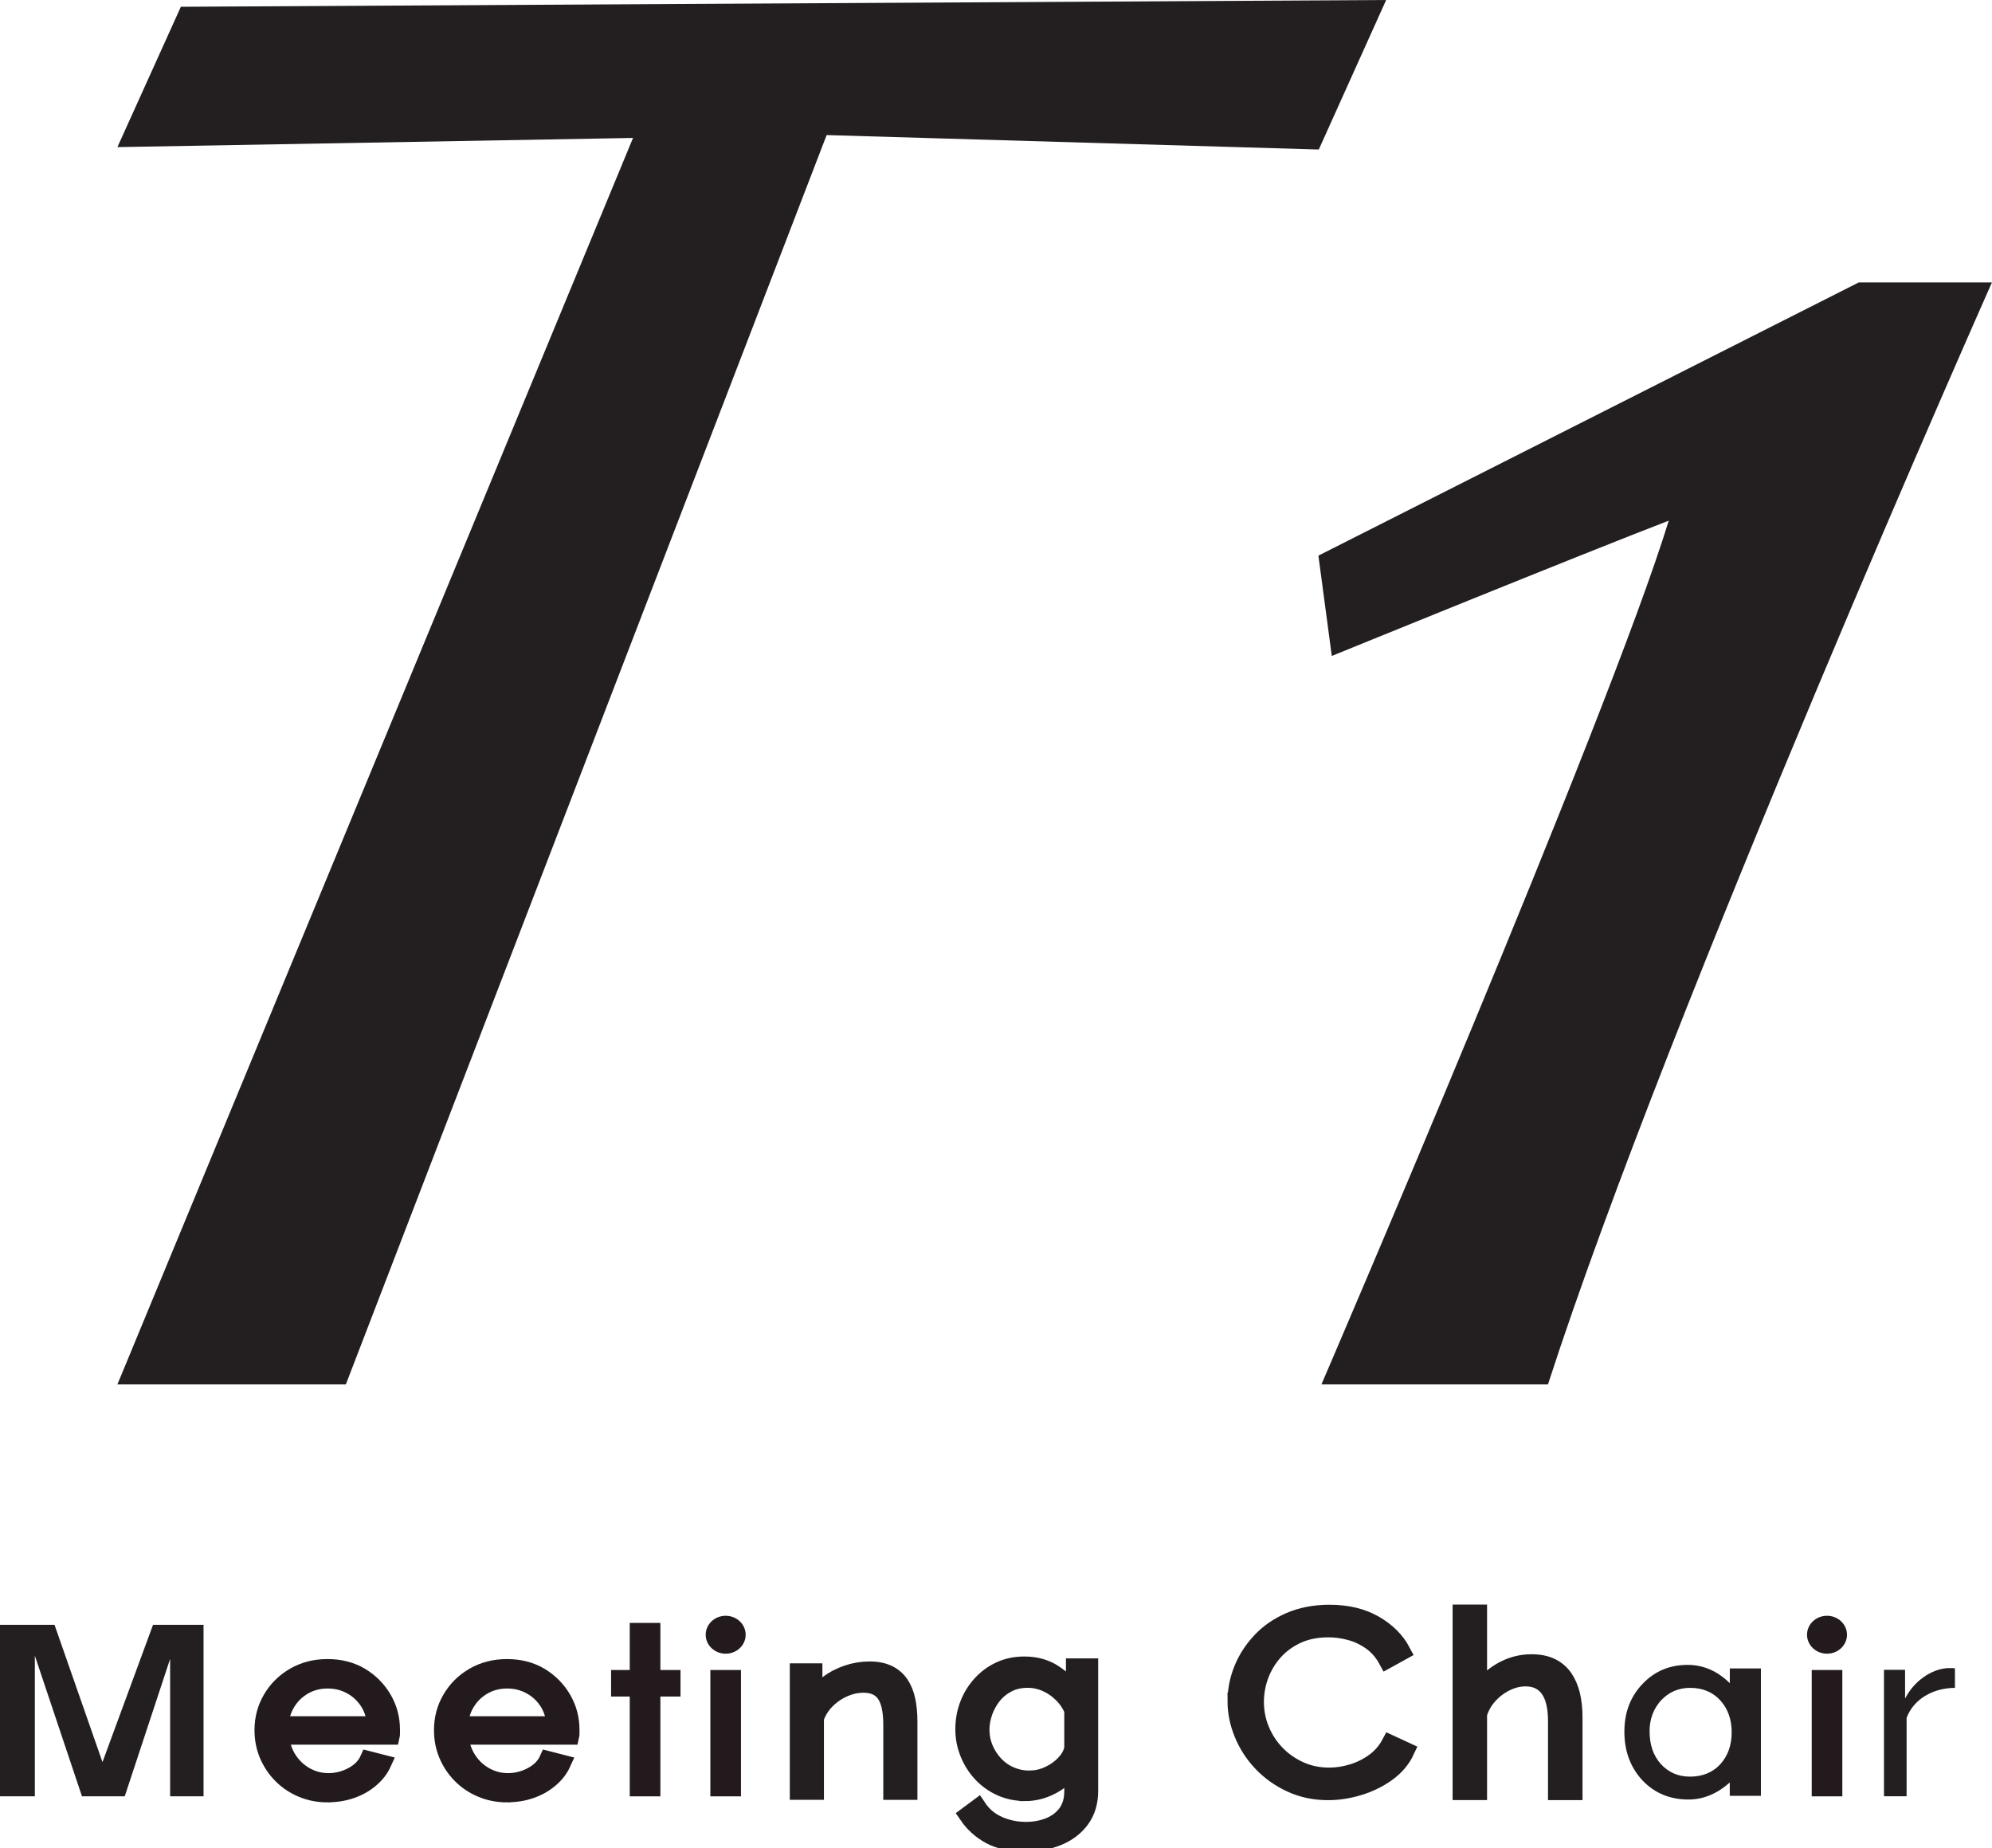
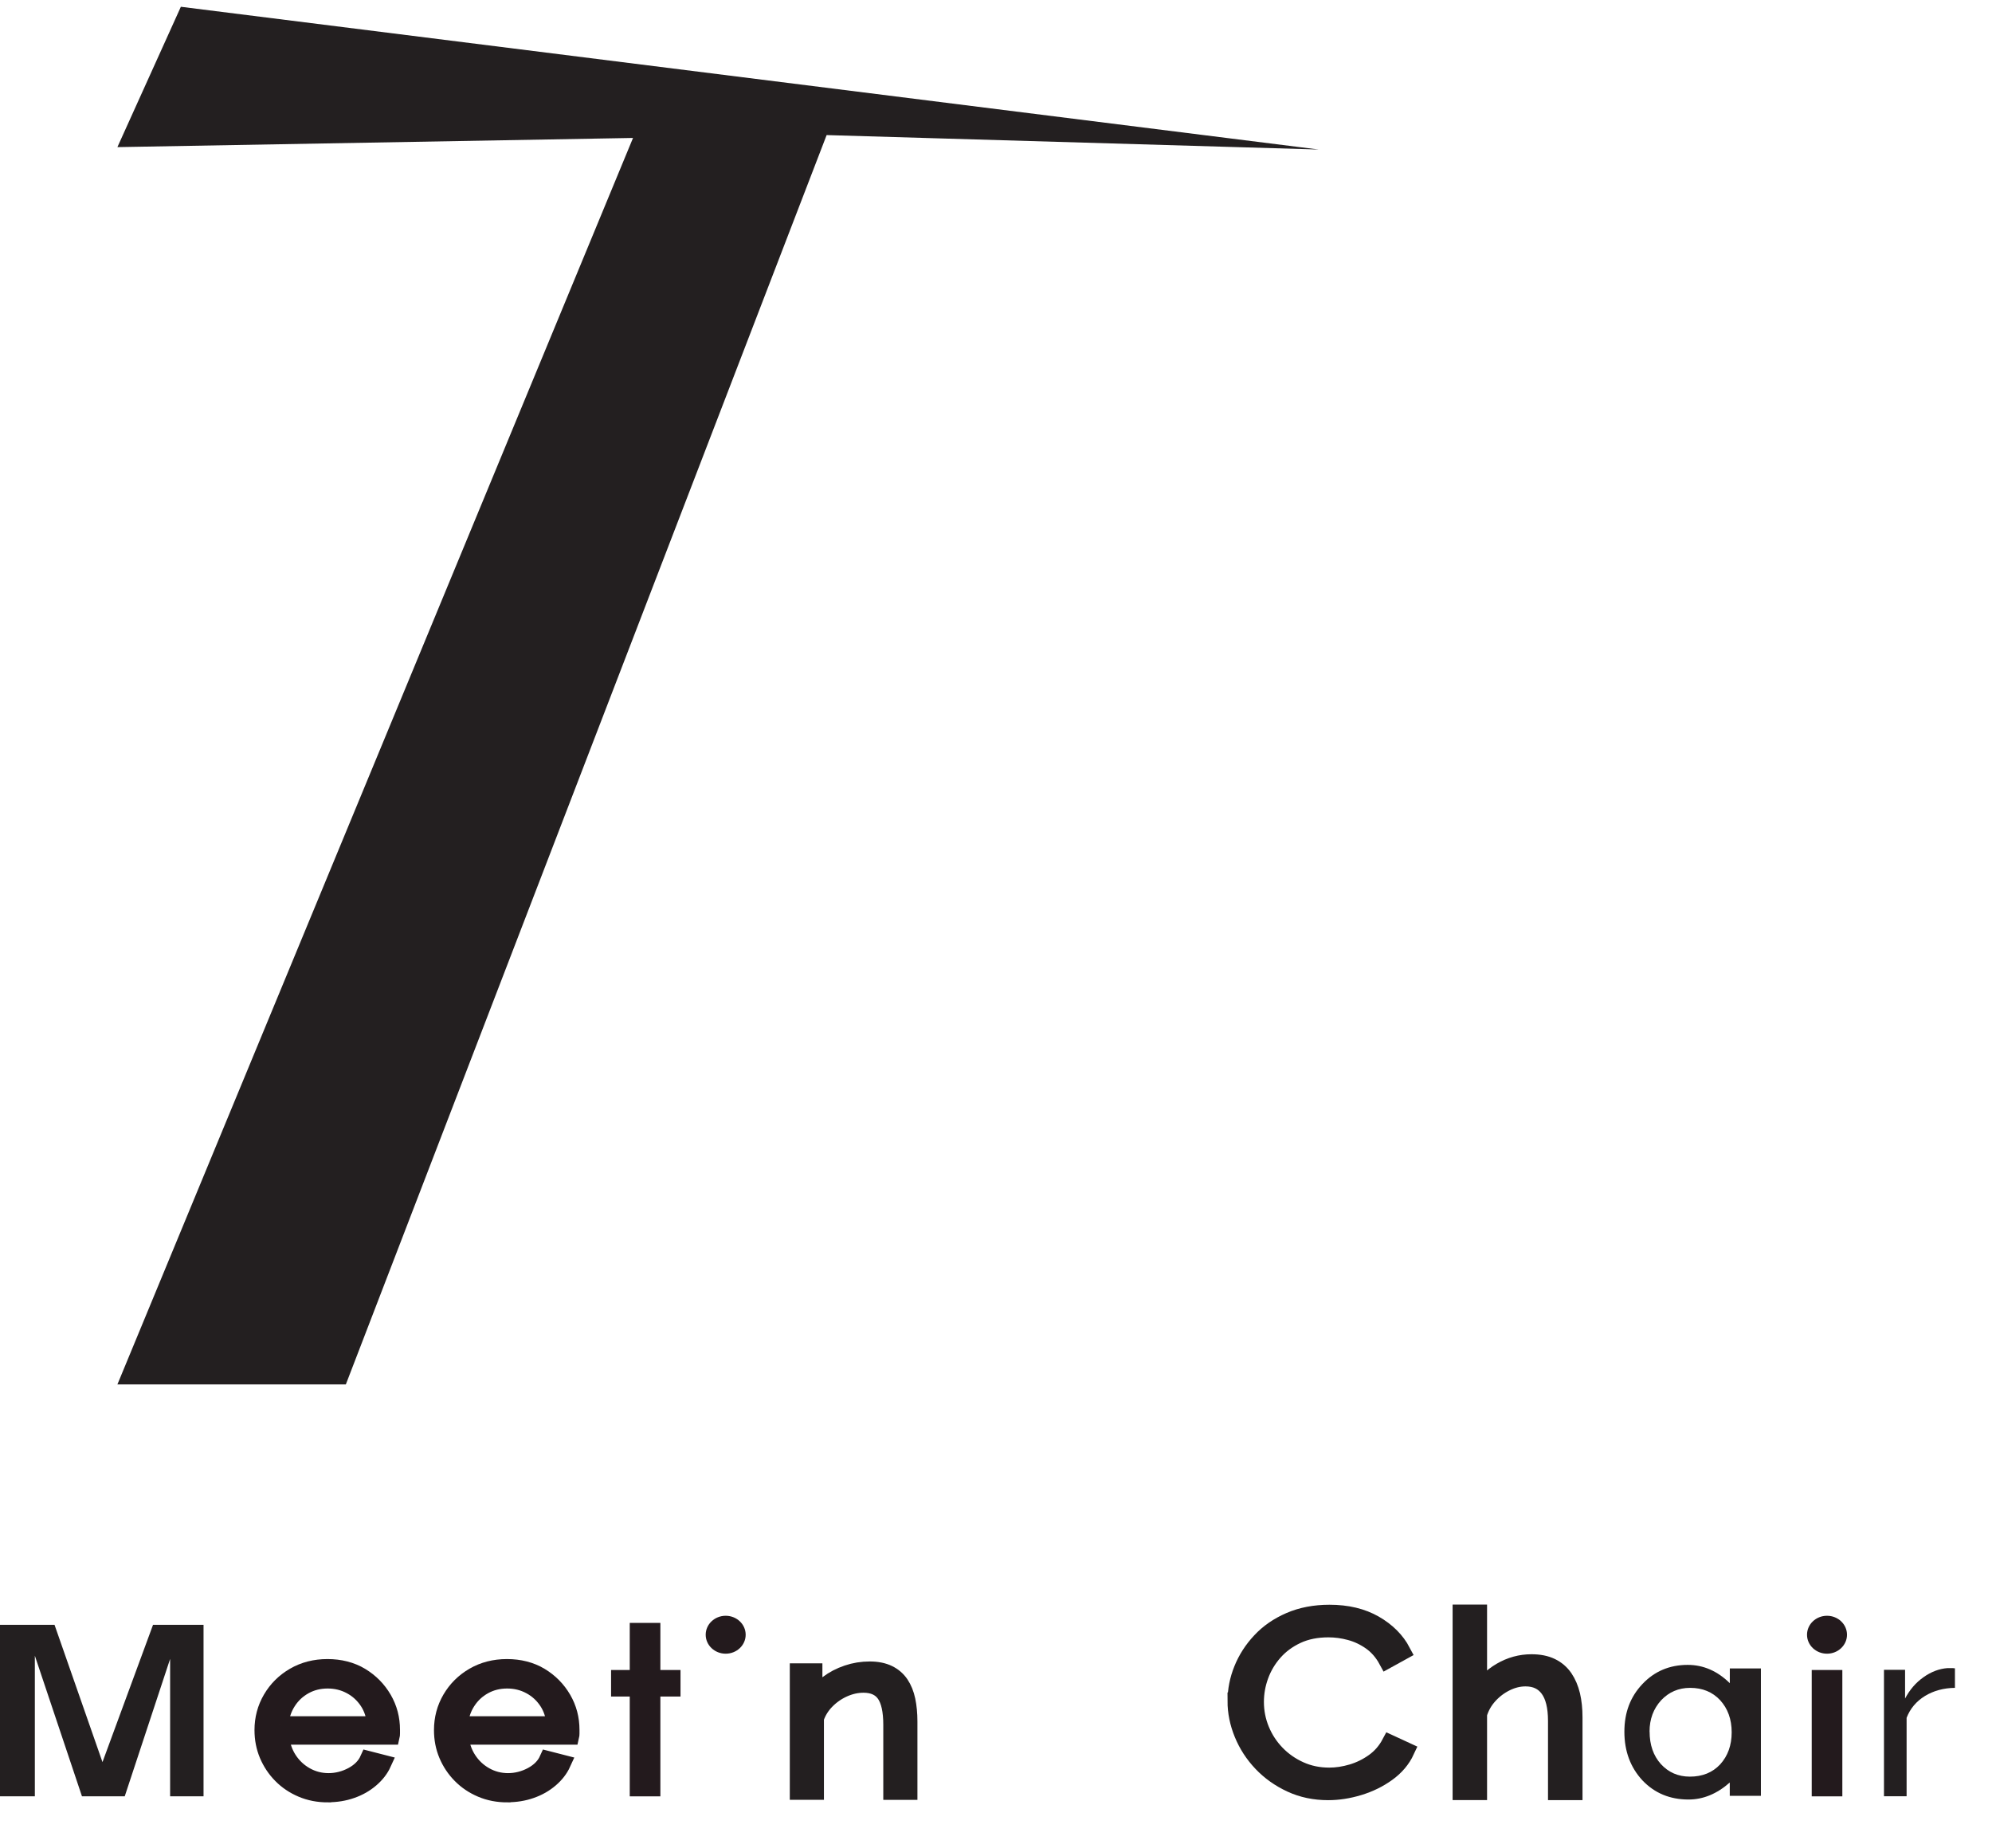
<svg xmlns="http://www.w3.org/2000/svg" width="235" height="218" viewBox="0 0 235 218" fill="none">
  <g clip-path="url(#clip0_2126_9471)">
-     <path d="M21.336 0.799L13.85 17.354L74.68 16.271L13.85 163.305H40.799L97.519 15.934L155.58 17.638L163.527 0L21.336 0.799Z" fill="#231F20" />
-     <path d="M155.535 65.541L219.285 33.312H234.993C234.993 33.312 197.002 118.834 182.616 163.305H155.891C155.891 163.305 189.79 84.546 196.864 61.417C186.621 65.352 157.113 77.375 157.113 77.375L155.535 65.541Z" fill="#231F20" />
+     <path d="M21.336 0.799L13.85 17.354L74.68 16.271L13.85 163.305H40.799L97.519 15.934L155.58 17.638L21.336 0.799Z" fill="#231F20" />
    <path d="M0 211.888V191.658H6.432L12.09 207.853L18.054 191.658H24.012V211.888H20.069V195.682L14.716 211.888H9.669L4.111 195.303V211.888H0Z" fill="#231F20" />
    <path d="M38.659 211.604C37.568 211.604 36.551 211.408 35.615 211.012C34.679 210.616 33.868 210.071 33.188 209.379C32.502 208.687 31.972 207.888 31.591 206.989C31.211 206.083 31.023 205.119 31.023 204.083C31.023 202.74 31.348 201.51 32.003 200.391C32.658 199.273 33.556 198.374 34.71 197.705C35.864 197.036 37.168 196.699 38.634 196.699C40.1 196.699 41.448 197.036 42.571 197.717C43.694 198.397 44.573 199.291 45.222 200.403C45.871 201.516 46.189 202.734 46.189 204.054V204.48C46.189 204.616 46.176 204.722 46.158 204.799H33.107C33.207 205.829 33.513 206.746 34.03 207.545C34.548 208.344 35.222 208.983 36.052 209.45C36.881 209.917 37.786 210.154 38.759 210.154C39.732 210.154 40.693 209.912 41.585 209.432C42.471 208.953 43.095 208.32 43.444 207.545L45.172 207.989C44.86 208.675 44.38 209.296 43.737 209.846C43.095 210.397 42.34 210.835 41.467 211.136C40.599 211.444 39.664 211.592 38.672 211.592L38.659 211.604ZM33.038 203.444H44.305C44.224 202.403 43.931 201.486 43.413 200.699C42.895 199.912 42.221 199.291 41.392 198.847C40.562 198.397 39.651 198.173 38.653 198.173C37.655 198.173 36.75 198.397 35.933 198.847C35.116 199.297 34.442 199.918 33.931 200.717C33.413 201.516 33.113 202.427 33.038 203.45V203.444Z" fill="#231A1D" stroke="#231A1D" stroke-width="2" stroke-miterlimit="10" />
    <path d="M59.833 211.604C58.741 211.604 57.724 211.408 56.789 211.012C55.853 210.616 55.042 210.071 54.362 209.379C53.676 208.687 53.145 207.888 52.765 206.989C52.384 206.083 52.197 205.119 52.197 204.083C52.197 202.74 52.522 201.51 53.177 200.391C53.832 199.273 54.73 198.374 55.884 197.705C57.038 197.036 58.342 196.699 59.808 196.699C61.274 196.699 62.622 197.036 63.745 197.717C64.867 198.397 65.747 199.291 66.396 200.403C67.045 201.516 67.363 202.734 67.363 204.054V204.48C67.363 204.616 67.35 204.722 67.332 204.799H54.281C54.381 205.829 54.686 206.746 55.204 207.545C55.722 208.344 56.396 208.983 57.225 209.45C58.055 209.917 58.96 210.154 59.933 210.154C60.906 210.154 61.867 209.912 62.759 209.432C63.645 208.953 64.269 208.32 64.618 207.545L66.346 207.989C66.034 208.675 65.554 209.296 64.911 209.846C64.269 210.397 63.514 210.835 62.64 211.136C61.773 211.444 60.837 211.592 59.846 211.592L59.833 211.604ZM54.212 203.444H65.479C65.398 202.403 65.105 201.486 64.587 200.699C64.069 199.912 63.395 199.291 62.566 198.847C61.736 198.397 60.825 198.173 59.827 198.173C58.829 198.173 57.924 198.397 57.107 198.847C56.29 199.297 55.616 199.918 55.104 200.717C54.587 201.516 54.287 202.427 54.212 203.45V203.444Z" fill="#231A1D" stroke="#231A1D" stroke-width="2" stroke-miterlimit="10" />
    <path d="M77.905 191.434H74.293V211.894H77.905V191.434Z" fill="#231A1D" />
-     <path d="M87.413 196.989H83.801V211.894H87.413V196.989Z" fill="#231A1D" />
    <path d="M80.281 196.989H72.09V200.119H80.281V196.989Z" fill="#231A1D" />
    <path d="M85.61 195.066C86.912 195.066 87.968 194.065 87.968 192.83C87.968 191.595 86.912 190.593 85.61 190.593C84.308 190.593 83.252 191.595 83.252 192.83C83.252 194.065 84.308 195.066 85.61 195.066Z" fill="#231A1D" />
    <path d="M217.344 196.989H213.732V211.894H217.344V196.989Z" fill="#231A1D" />
    <path d="M215.536 195.066C216.838 195.066 217.894 194.065 217.894 192.83C217.894 191.595 216.838 190.593 215.536 190.593C214.233 190.593 213.178 191.595 213.178 192.83C213.178 194.065 214.233 195.066 215.536 195.066Z" fill="#231A1D" />
    <path d="M107.231 211.308H105.203V203.45C105.203 201.794 104.935 200.587 104.399 199.818C103.862 199.054 103.014 198.67 101.866 198.67C101.067 198.67 100.287 198.847 99.508 199.196C98.734 199.545 98.054 200.025 97.468 200.622C96.881 201.226 96.457 201.912 96.201 202.681V211.302H94.174V197.202H96.02V200.415C96.438 199.729 96.981 199.131 97.661 198.616C98.335 198.102 99.102 197.705 99.957 197.415C100.811 197.125 101.697 196.983 102.608 196.983C103.463 196.983 104.186 197.131 104.785 197.415C105.384 197.705 105.858 198.114 106.22 198.646C106.576 199.179 106.838 199.818 106.994 200.563C107.15 201.309 107.231 202.143 107.231 203.06V211.302V211.308Z" fill="#231F20" stroke="#231F20" stroke-width="2" stroke-miterlimit="10" />
-     <path d="M120.907 211.444C119.865 211.444 118.898 211.237 118.012 210.829C117.126 210.42 116.365 209.864 115.722 209.16C115.08 208.462 114.587 207.663 114.231 206.764C113.876 205.87 113.701 204.941 113.701 203.989C113.701 202.959 113.876 201.995 114.219 201.09C114.562 200.184 115.055 199.38 115.697 198.67C116.34 197.96 117.089 197.403 117.956 197.001C118.823 196.599 119.784 196.397 120.85 196.397C122.167 196.397 123.315 196.711 124.288 197.338C125.261 197.965 126.084 198.741 126.752 199.675V196.622H128.555V211.231C128.555 212.574 128.218 213.704 127.538 214.627C126.858 215.55 125.941 216.243 124.793 216.71C123.639 217.177 122.385 217.408 121.031 217.408C119.278 217.408 117.862 217.106 116.777 216.515C115.691 215.917 114.805 215.112 114.119 214.107L115.361 213.184C115.972 214.101 116.783 214.781 117.794 215.231C118.804 215.68 119.883 215.905 121.025 215.905C122.029 215.905 122.946 215.734 123.789 215.396C124.625 215.059 125.292 214.55 125.797 213.87C126.296 213.189 126.552 212.337 126.552 211.314V208.426C125.96 209.344 125.155 210.071 124.132 210.627C123.109 211.178 122.036 211.456 120.913 211.456L120.907 211.444ZM121.468 209.846C122.079 209.846 122.666 209.746 123.227 209.539C123.789 209.332 124.306 209.059 124.781 208.71C125.255 208.367 125.648 207.977 125.96 207.551C126.272 207.119 126.471 206.681 126.552 206.237V201.729C126.259 201.019 125.835 200.391 125.28 199.841C124.731 199.291 124.101 198.859 123.402 198.551C122.703 198.244 121.98 198.09 121.231 198.09C120.364 198.09 119.59 198.261 118.91 198.61C118.23 198.959 117.663 199.415 117.195 199.983C116.733 200.551 116.371 201.19 116.115 201.9C115.86 202.61 115.729 203.32 115.729 204.03C115.729 204.817 115.878 205.557 116.172 206.255C116.465 206.953 116.877 207.58 117.394 208.131C117.918 208.681 118.523 209.107 119.222 209.403C119.921 209.699 120.663 209.852 121.449 209.852L121.468 209.846Z" fill="#231F20" stroke="#231F20" stroke-width="2" stroke-miterlimit="10" />
    <path d="M145.817 200.64C145.817 199.374 146.06 198.131 146.553 196.912C147.046 195.694 147.757 194.581 148.699 193.581C149.635 192.575 150.795 191.777 152.167 191.185C153.54 190.593 155.1 190.292 156.846 190.292C158.917 190.292 160.695 190.718 162.168 191.564C163.64 192.41 164.725 193.498 165.424 194.824L163.621 195.818C163.122 194.901 162.486 194.179 161.725 193.64C160.957 193.102 160.146 192.717 159.285 192.487C158.425 192.25 157.57 192.138 156.715 192.138C155.318 192.138 154.083 192.386 153.016 192.883C151.949 193.38 151.045 194.043 150.315 194.871C149.585 195.7 149.03 196.628 148.661 197.646C148.287 198.67 148.106 199.705 148.106 200.758C148.106 201.912 148.325 203.013 148.761 204.066C149.198 205.119 149.809 206.048 150.595 206.859C151.381 207.669 152.305 208.314 153.359 208.788C154.42 209.267 155.567 209.503 156.815 209.503C157.688 209.503 158.581 209.367 159.498 209.095C160.415 208.823 161.269 208.403 162.068 207.835C162.866 207.267 163.503 206.539 163.983 205.64L165.879 206.515C165.399 207.551 164.657 208.427 163.652 209.148C162.648 209.87 161.531 210.415 160.296 210.787C159.061 211.16 157.857 211.344 156.678 211.344C155.087 211.344 153.621 211.036 152.292 210.421C150.963 209.805 149.809 208.989 148.836 207.965C147.863 206.942 147.121 205.794 146.597 204.516C146.073 203.238 145.811 201.948 145.811 200.64H145.817Z" fill="#231F20" stroke="#231F20" stroke-width="2" stroke-miterlimit="10" />
    <path d="M185.692 211.337H183.621V202.995C183.621 201.314 183.309 200.048 182.679 199.196C182.049 198.344 181.151 197.924 179.972 197.924C179.198 197.924 178.437 198.107 177.676 198.48C176.915 198.853 176.247 199.356 175.667 199.995C175.087 200.634 174.675 201.362 174.432 202.184V211.331H172.367V190.273H174.432V199.77C175.062 198.664 175.936 197.776 177.065 197.119C178.194 196.462 179.392 196.131 180.67 196.131C181.581 196.131 182.361 196.285 182.997 196.593C183.634 196.9 184.151 197.344 184.551 197.924C184.944 198.504 185.231 199.184 185.418 199.959C185.599 200.734 185.692 201.61 185.692 202.586V211.337Z" fill="#231F20" stroke="#231F20" stroke-width="2" stroke-miterlimit="10" />
    <path d="M204.064 196.806H207.738V211.835H204.064V210.261C202.554 211.598 200.932 212.267 199.198 212.267C197.008 212.267 195.193 211.515 193.764 210.012C192.342 208.48 191.631 206.563 191.631 204.273C191.631 201.983 192.342 200.143 193.764 198.64C195.187 197.137 196.965 196.386 199.104 196.386C200.951 196.386 202.604 197.108 204.07 198.545V196.8L204.064 196.806ZM194.607 204.255C194.607 205.817 195.05 207.095 195.929 208.077C196.834 209.071 197.982 209.568 199.36 209.568C200.832 209.568 202.024 209.089 202.929 208.125C203.833 207.131 204.289 205.87 204.289 204.338C204.289 202.806 203.833 201.545 202.929 200.551C202.024 199.581 200.845 199.096 199.391 199.096C198.025 199.096 196.884 199.587 195.96 200.569C195.056 201.563 194.6 202.794 194.6 204.255H194.607Z" fill="#231F20" />
    <path d="M230.622 199.096C229.287 199.114 228.114 199.433 227.091 200.054C226.074 200.682 225.35 201.534 224.926 202.628V211.882H222.256V196.966H224.745V200.356C225.288 199.321 226.011 198.481 226.916 197.842C227.814 197.202 228.756 196.842 229.748 196.765H230.26C230.403 196.765 230.522 196.776 230.628 196.794V199.096H230.622Z" fill="#231F20" />
  </g>
  <defs>
    <clipPath id="clip0_2126_9471">
      <rect width="235" height="218" fill="white" />
    </clipPath>
  </defs>
</svg>